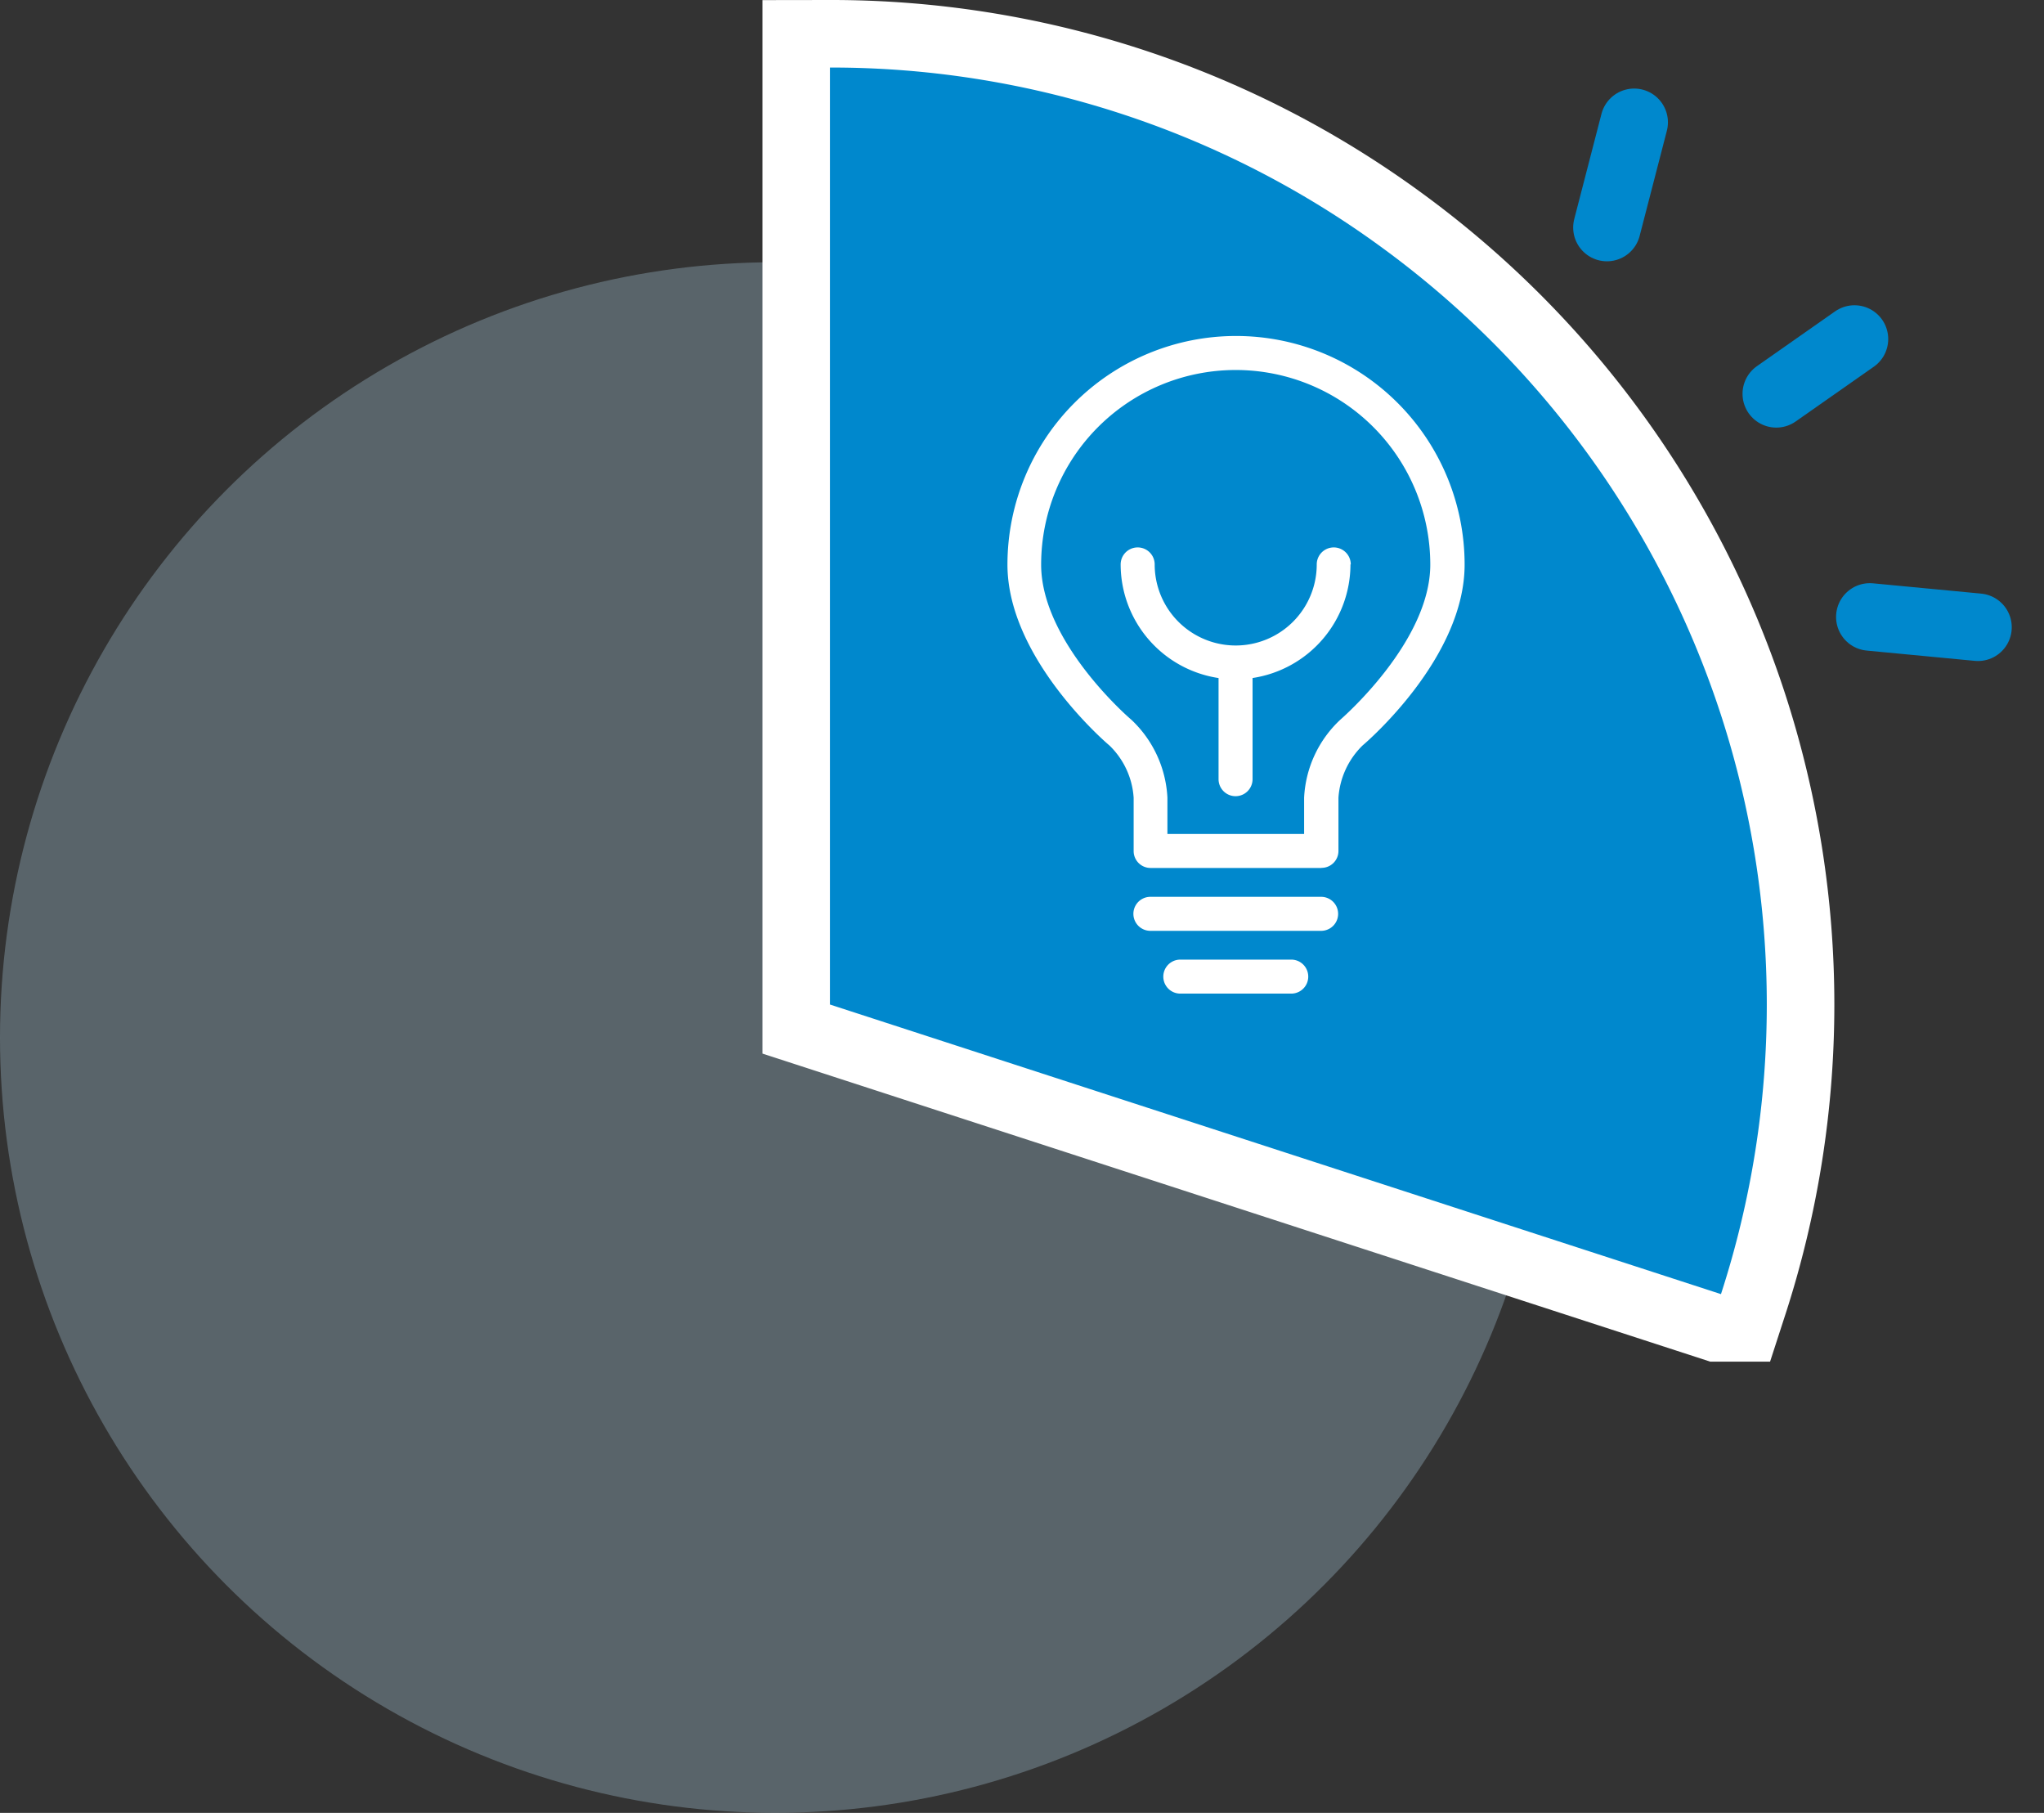
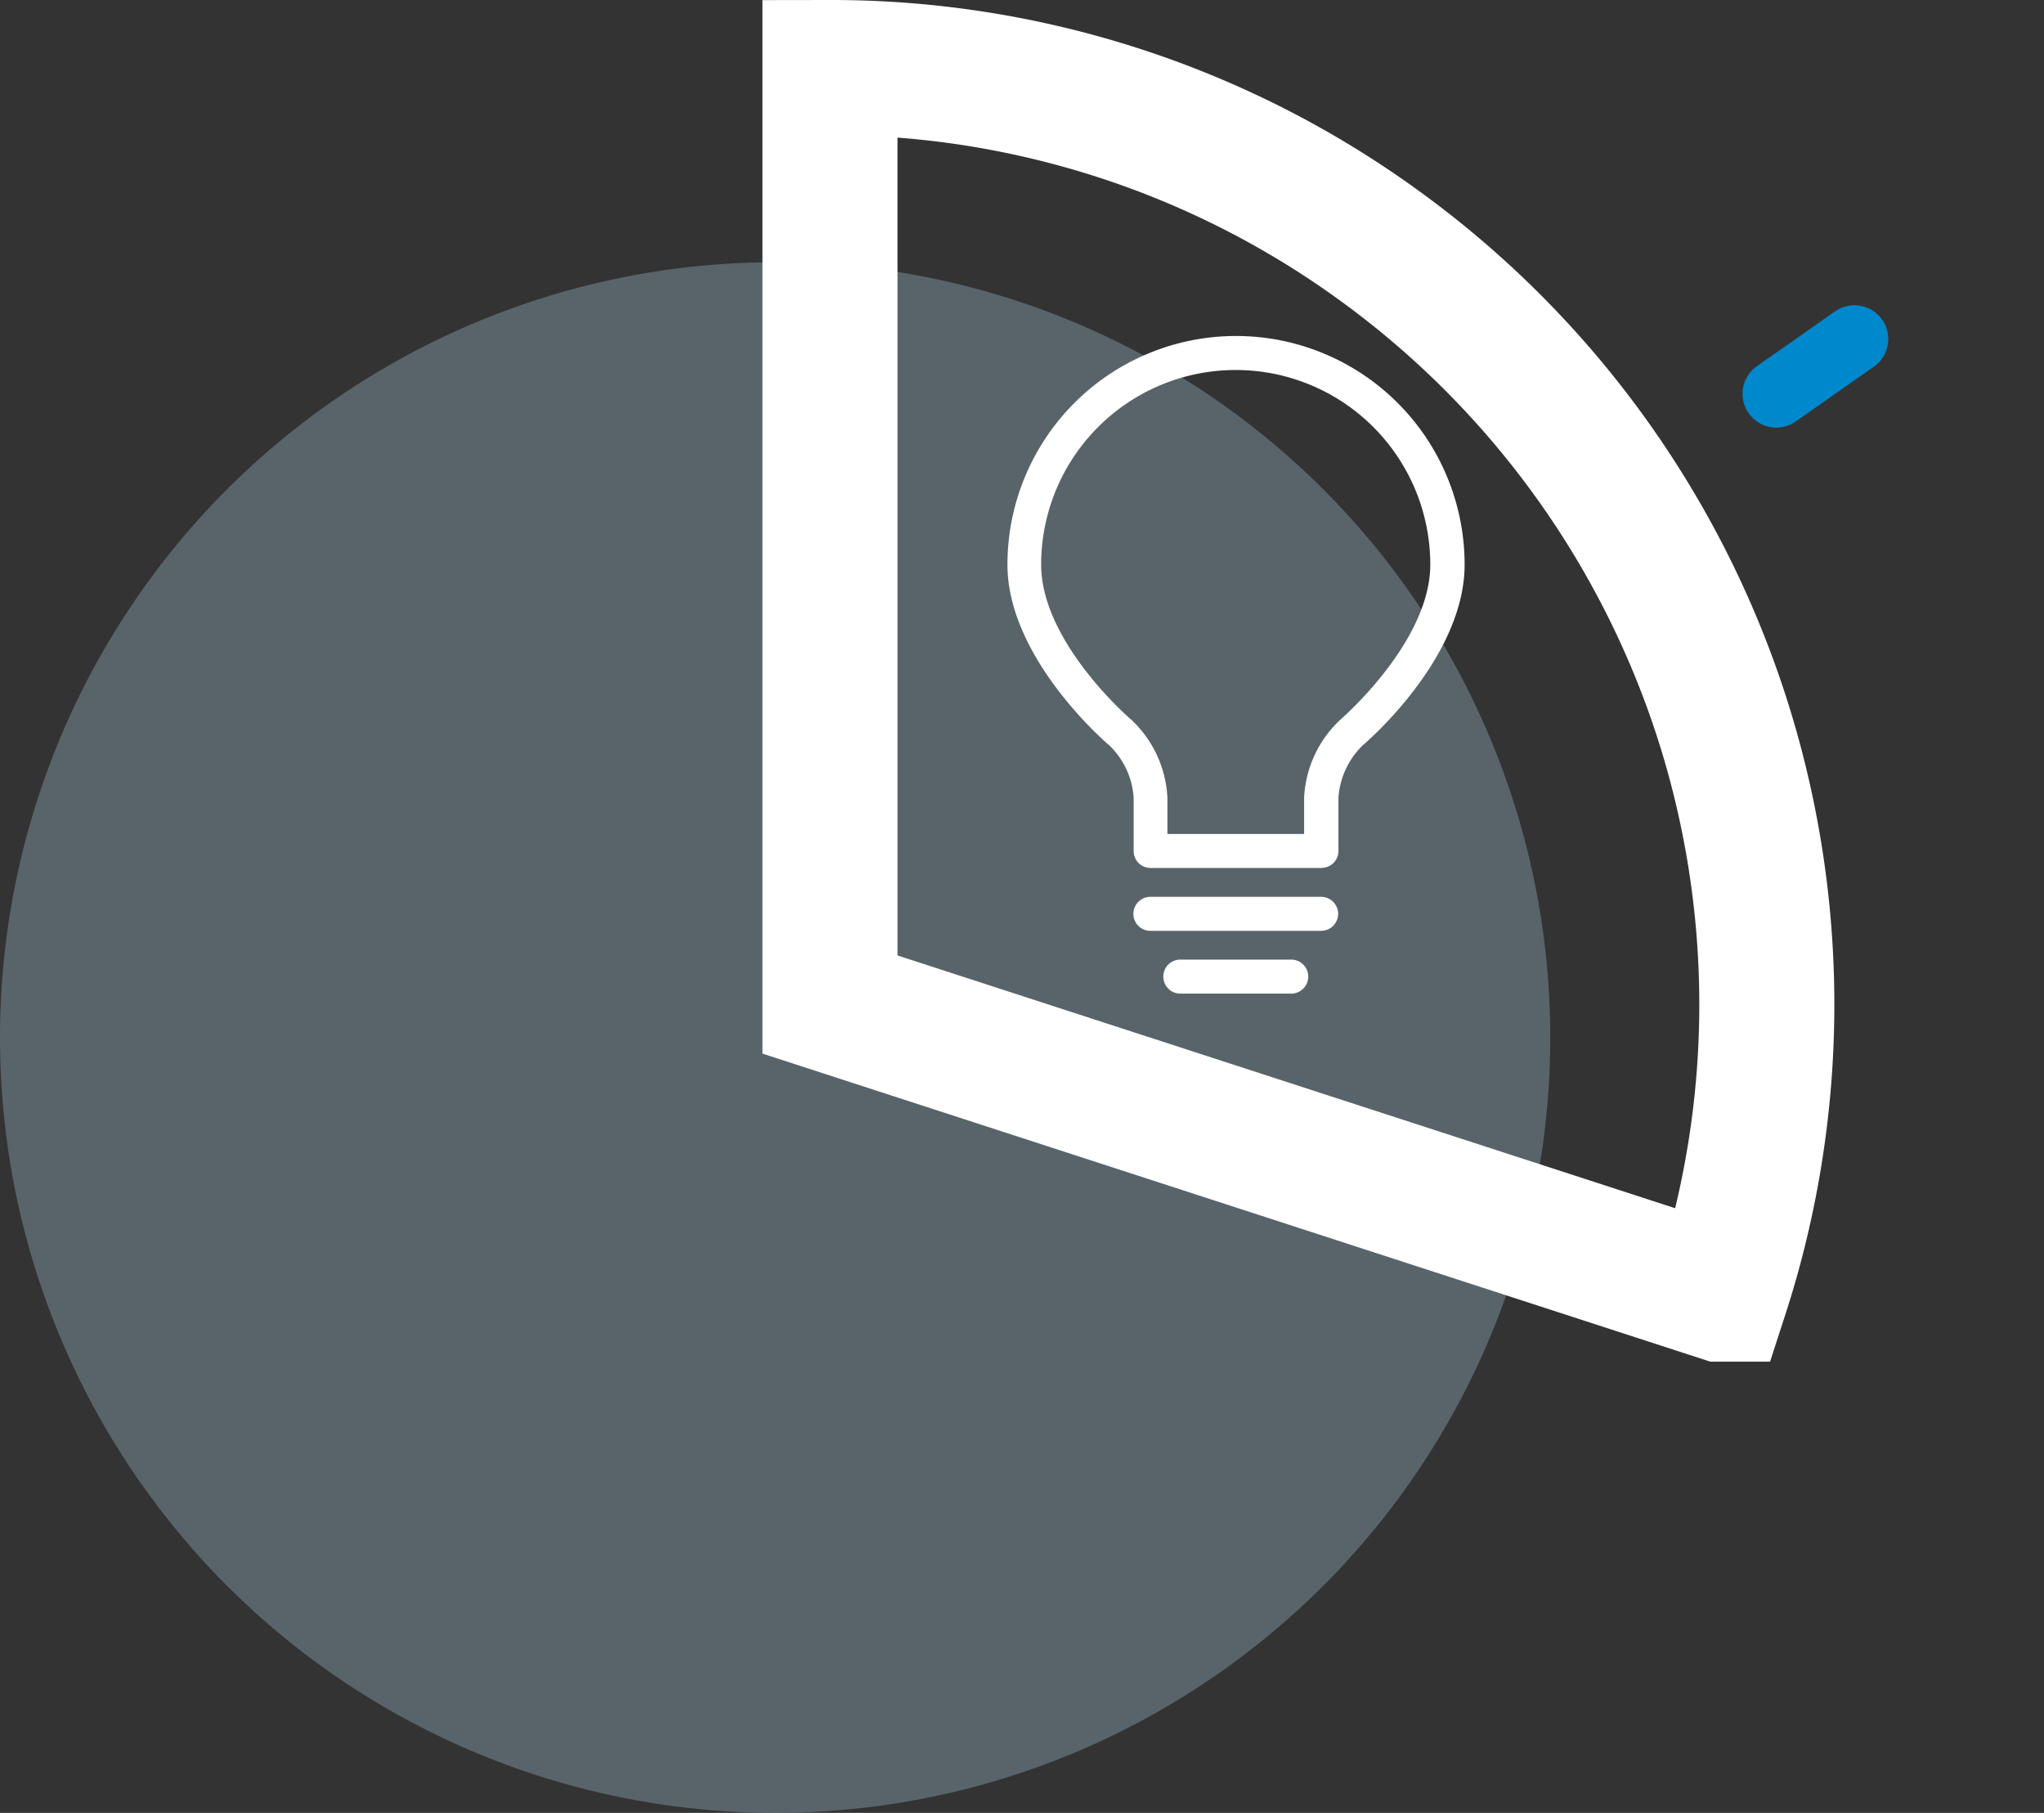
<svg xmlns="http://www.w3.org/2000/svg" width="60.542" height="53.685" viewBox="0 0 60.542 53.685">
  <rect x="0" y="0" width="60.542" height="53.685" fill="#333333" stroke="none" />
  <g transform="translate(15554.625 8463)">
    <g transform="translate(57 0.685)">
      <g transform="translate(-15615.625 -8461.685)">
        <ellipse cx="22.959" cy="22.959" rx="22.959" ry="22.959" transform="translate(4 5.766)" fill="#8096a3" opacity="0.5" />
        <g transform="translate(28.582 0)">
          <g transform="translate(0 0)">
            <path d="M28.392,21.173A27.79,27.79,0,0,0,18.308,7.3,27.61,27.61,0,0,0,2,2V29.747l26.392,8.576a27.766,27.766,0,0,0,0-17.15Z" transform="translate(-1.999 -2)" fill="none" stroke="#fff" stroke-linecap="round" stroke-miterlimit="10" stroke-width="4" />
-             <path d="M28.392,21.173A27.79,27.79,0,0,0,18.308,7.3,27.61,27.61,0,0,0,2,2V29.747l26.392,8.576a27.766,27.766,0,0,0,0-17.15" transform="translate(-2 -2)" fill="#0088cd" />
          </g>
        </g>
      </g>
      <g transform="translate(-15581.793 -8453.735)">
        <path d="M42.73,49.493H37.673a.5.5,0,0,1,0-1.007H42.73a.5.5,0,1,1,0,1.007" transform="translate(-33.431 -31.878)" fill="#fff" />
        <path d="M43.542,54.923H40.256a.5.5,0,1,1,0-1.007h3.286a.5.5,0,1,1,0,1.007" transform="translate(-35.128 -35.449)" fill="#fff" />
-         <path d="M42.889,18.784a.5.5,0,0,0-1.008,0,2.4,2.4,0,1,1-4.8,0,.5.5,0,0,0-1.008,0,3.408,3.408,0,0,0,2.9,3.364v2.995a.5.5,0,0,0,1.007,0V22.147a3.408,3.408,0,0,0,2.9-3.364" transform="translate(-32.712 -12.019)" fill="#fff" />
        <path d="M35.553,15.753H30.5a.5.5,0,0,1-.5-.5h0V13.673a2.363,2.363,0,0,0-.716-1.546c-.122-.1-3.022-2.6-3.022-5.357a6.77,6.77,0,0,1,13.541,0c0,2.762-2.9,5.253-3.024,5.357a2.388,2.388,0,0,0-.713,1.546V15.25a.5.5,0,0,1-.5.5M31,14.746h4.049V13.673a3.383,3.383,0,0,1,1.07-2.308c.029-.027,2.667-2.3,2.667-4.595a5.763,5.763,0,1,0-11.526,0c0,2.3,2.637,4.568,2.667,4.589A3.4,3.4,0,0,1,31,13.668Z" transform="translate(-26.254)" fill="#fff" />
      </g>
    </g>
    <g transform="matrix(0.574, 0.819, -0.819, 0.574, -15506.084, -8461.073)">
      <line y2="2.827" transform="translate(10.308 -0.574)" fill="none" stroke="#0088cd" stroke-linecap="round" stroke-miterlimit="10" stroke-width="2" />
-       <line x2="2.088" y2="2.448" transform="translate(1.309 1.086)" fill="none" stroke="#0088cd" stroke-linecap="round" stroke-miterlimit="10" stroke-width="2" />
-       <line x1="2.088" y2="2.448" transform="translate(17.308 1.328)" fill="none" stroke="#0088cd" stroke-linecap="round" stroke-miterlimit="10" stroke-width="2" />
    </g>
  </g>
</svg>